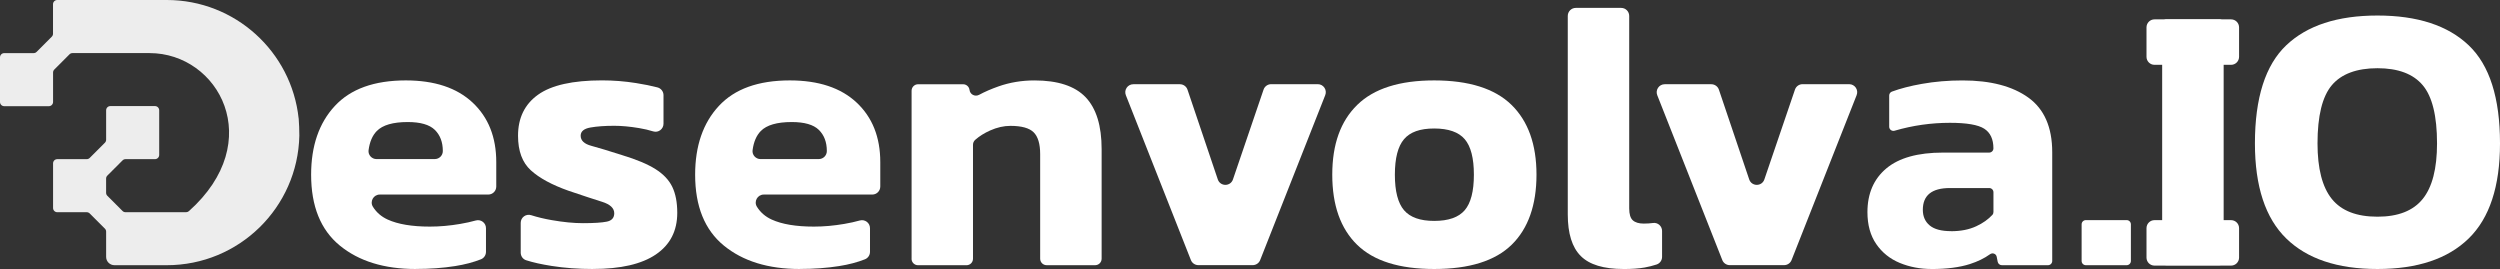
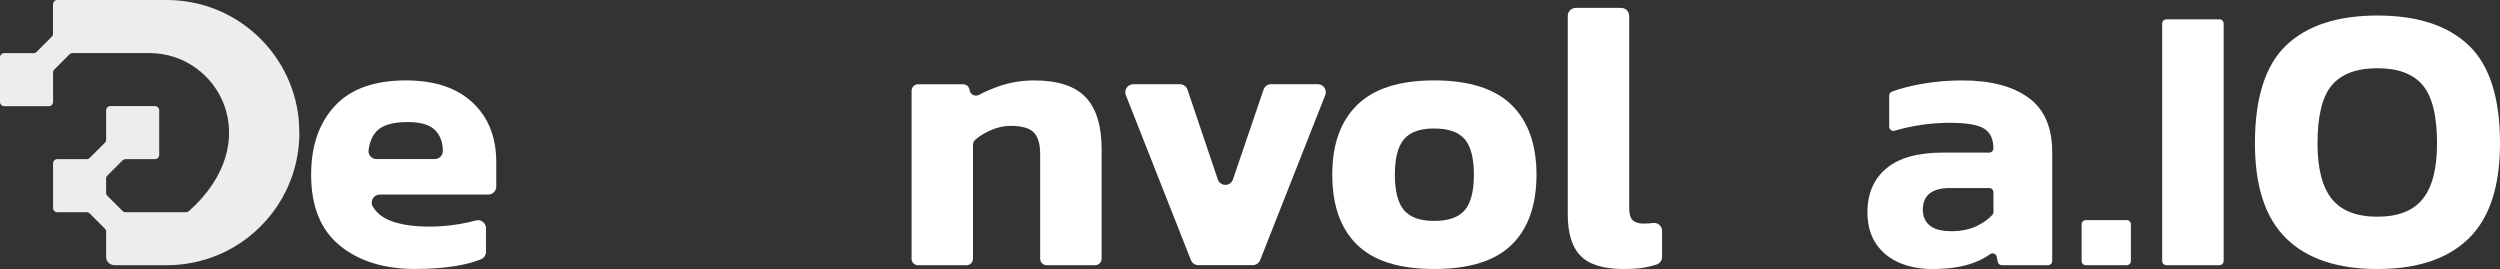
<svg xmlns="http://www.w3.org/2000/svg" id="Camada_2" data-name="Camada 2" viewBox="0 0 914.42 98.39">
  <rect x="0" y="0" width="914.42" height="98.39" fill="#333333" stroke="none" />
  <defs>
    <style>      .cls-1 {        fill: #fff;      }      .cls-2 {        fill: #ededed;      }    </style>
  </defs>
  <g id="Camada_1-2" data-name="Camada 1">
    <g>
      <path class="cls-2" d="M109.23,43.3C106.64,18.95,86.01,0,60.99,0H20.93c-.84,0-1.54.69-1.54,1.54v10.79c0,.41-.16.8-.45,1.09l-5.55,5.56c-.29.29-.68.45-1.09.45H1.54c-.85,0-1.54.69-1.54,1.54v16.33c0,.85.69,1.54,1.54,1.54h16.33c.85,0,1.54-.69,1.54-1.54v-10.77c0-.41.16-.8.45-1.09l5.56-5.57c.29-.29.68-.45,1.09-.45h28.18c25.31,0,43.01,32.29,14.4,57.81-.28.25-.66.39-1.04.39h-22.14c-.41,0-.8-.16-1.09-.45l-5.56-5.56c-.29-.29-.45-.68-.45-1.09v-5.2c0-.41.16-.8.45-1.09l5.57-5.57c.29-.29.68-.45,1.09-.45h10.77c.85,0,1.54-.69,1.54-1.54v-16.33c0-.85-.69-1.54-1.54-1.54h-16.33c-.85,0-1.54.69-1.54,1.54v10.77c0,.41-.16.8-.45,1.09l-5.56,5.56c-.29.29-.68.45-1.09.45h-10.77c-.85,0-1.54.69-1.54,1.54v16.33c0,.85.69,1.54,1.54,1.54h10.77c.41,0,.8.16,1.09.45l5.56,5.56c.29.29.45.68.45,1.09v9.23c0,1.71,1.37,3.05,3.05,3.05h19.14c26.42,0,47.9-21.09,48.48-47.36,0-2.19-.09-4.3-.24-6.34Z" />
      <g>
        <path class="cls-1" d="M152.06,98.39c-11.54,0-20.8-2.86-27.79-8.59-6.98-5.73-10.47-14.36-10.47-25.9,0-10.52,2.88-18.9,8.66-25.13,5.77-6.24,14.43-9.36,25.97-9.36,10.52,0,18.66,2.7,24.43,8.1,5.77,5.4,8.66,12.66,8.66,21.78v8.94c0,1.62-1.31,2.93-2.93,2.93h-39.68c-2.29,0-3.72,2.52-2.51,4.46,1.28,2.06,3.08,3.62,5.4,4.68,3.77,1.72,8.91,2.58,15.43,2.58,3.63,0,7.33-.33,11.1-.98,2.1-.36,4-.78,5.71-1.26,1.87-.52,3.72.88,3.72,2.82v8.65c0,1.2-.73,2.29-1.85,2.73-2.76,1.09-5.91,1.92-9.46,2.48-4.38.7-9.17,1.05-14.38,1.05ZM137.72,58.18h21.32c1.62,0,2.93-1.31,2.93-2.93h0c0-3.26-.98-5.84-2.93-7.75-1.96-1.91-5.26-2.86-9.91-2.86-5.4,0-9.17,1.1-11.31,3.28-1.61,1.64-2.61,3.98-3.01,7.02-.23,1.73,1.17,3.25,2.92,3.25Z" />
-         <path class="cls-1" d="M216.85,98.39c-5.31,0-10.33-.37-15.08-1.12-3.7-.58-6.81-1.27-9.32-2.08-1.2-.38-1.99-1.52-1.99-2.78v-10.91c0-1.99,1.93-3.39,3.82-2.79,2.29.73,4.79,1.33,7.49,1.8,4.28.75,8.1,1.12,11.45,1.12,4,0,6.91-.19,8.73-.56,1.81-.37,2.72-1.4,2.72-3.07,0-1.86-1.49-3.26-4.47-4.19-2.98-.93-7.08-2.28-12.29-4.05-6.05-2.14-10.64-4.63-13.75-7.47-3.12-2.84-4.68-7.05-4.68-12.64,0-6.51,2.44-11.52,7.33-15.01,4.89-3.49,12.68-5.24,23.39-5.24,4.19,0,8.33.33,12.43.98,3.02.48,5.63,1.01,7.85,1.59,1.3.34,2.21,1.5,2.21,2.84v10.44c0,1.96-1.89,3.39-3.76,2.81-1.61-.5-3.34-.91-5.17-1.21-3.35-.56-6.38-.84-9.08-.84-3.44,0-6.35.21-8.73.63-2.37.42-3.56,1.42-3.56,3,0,1.77,1.3,3,3.91,3.7,2.6.7,6.38,1.84,11.31,3.42,5.21,1.58,9.26,3.28,12.15,5.1,2.88,1.82,4.93,3.98,6.14,6.49,1.21,2.51,1.82,5.68,1.82,9.5,0,6.61-2.61,11.68-7.82,15.22-5.21,3.54-12.89,5.31-23.04,5.31Z" />
-         <path class="cls-1" d="M292.52,98.39c-11.54,0-20.8-2.86-27.79-8.59-6.98-5.73-10.47-14.36-10.47-25.9,0-10.52,2.88-18.9,8.66-25.13,5.77-6.24,14.43-9.36,25.97-9.36,10.52,0,18.66,2.7,24.43,8.1,5.77,5.4,8.66,12.66,8.66,21.78v8.94c0,1.62-1.31,2.93-2.93,2.93h-39.68c-2.29,0-3.72,2.52-2.51,4.46,1.28,2.06,3.08,3.62,5.4,4.68,3.77,1.72,8.91,2.58,15.43,2.58,3.63,0,7.33-.33,11.1-.98,2.1-.36,4-.78,5.71-1.26,1.87-.52,3.72.88,3.72,2.82v8.65c0,1.2-.73,2.29-1.85,2.73-2.76,1.09-5.91,1.92-9.46,2.48-4.38.7-9.17,1.05-14.38,1.05ZM278.18,58.18h21.32c1.62,0,2.93-1.31,2.93-2.93h0c0-3.26-.98-5.84-2.93-7.75-1.96-1.91-5.26-2.86-9.91-2.86-5.4,0-9.17,1.1-11.31,3.28-1.61,1.64-2.61,3.98-3.01,7.02-.23,1.73,1.17,3.25,2.92,3.25Z" />
        <path class="cls-1" d="M333.43,94.63v-61.44c0-1.31,1.06-2.37,2.37-2.37h16.47c1.2,0,2.21.89,2.35,2.08h0c.2,1.67,2.01,2.58,3.49,1.79,2.08-1.12,4.46-2.16,7.14-3.1,4.1-1.44,8.47-2.17,13.12-2.17,8.56,0,14.8,2.05,18.71,6.14,3.91,4.1,5.86,10.43,5.86,18.99v40.08c0,1.31-1.06,2.37-2.37,2.37h-17.74c-1.31,0-2.37-1.06-2.37-2.37v-38.26c0-3.72-.79-6.38-2.37-7.96-1.58-1.58-4.42-2.37-8.52-2.37-2.42,0-4.89.56-7.4,1.68-2.11.94-3.92,2.07-5.44,3.4-.53.46-.84,1.12-.84,1.82v41.7c0,1.31-1.06,2.37-2.37,2.37h-17.74c-1.31,0-2.37-1.06-2.37-2.37Z" />
        <path class="cls-1" d="M435.6,95.14l-23.8-60.32c-.76-1.92.66-4.01,2.73-4.01h17.04c1.26,0,2.38.8,2.78,1.99l11.08,32.82c.9,2.66,4.65,2.66,5.55,0l11.19-32.84c.4-1.19,1.52-1.99,2.78-1.99h17.05c2.07,0,3.49,2.08,2.73,4.01l-23.8,60.32c-.44,1.12-1.52,1.86-2.73,1.86h-19.88c-1.2,0-2.29-.74-2.73-1.86Z" />
        <path class="cls-1" d="M524.58,98.39c-12.75,0-22.15-2.95-28.2-8.87-6.05-5.91-9.08-14.45-9.08-25.62s3.05-19.59,9.15-25.55c6.1-5.96,15.47-8.94,28.13-8.94s22.18,2.98,28.27,8.94c6.1,5.96,9.15,14.48,9.15,25.55s-3.03,19.71-9.08,25.62c-6.05,5.91-15.5,8.87-28.34,8.87ZM524.58,80.8c5.21,0,8.94-1.3,11.17-3.91,2.23-2.6,3.35-6.93,3.35-12.99s-1.12-10.38-3.35-12.99c-2.23-2.6-5.96-3.91-11.17-3.91s-8.8,1.3-11.03,3.91c-2.23,2.61-3.35,6.94-3.35,12.99s1.12,10.38,3.35,12.99c2.23,2.61,5.91,3.91,11.03,3.91Z" />
        <path class="cls-1" d="M593.83,98.39c-7.26,0-12.48-1.58-15.64-4.75-3.17-3.16-4.75-8.24-4.75-15.22V5.82c0-1.62,1.31-2.93,2.93-2.93h16.61c1.62,0,2.93,1.31,2.93,2.93v70.37c0,2.14.44,3.61,1.33,4.4.88.79,2.21,1.19,3.98,1.19,1.21,0,2.35-.07,3.43-.22,1.74-.24,3.28,1.15,3.28,2.91v9.49c0,1.27-.81,2.4-2.02,2.79-1.46.47-2.9.84-4.33,1.09-2.09.37-4.68.56-7.75.56Z" />
-         <path class="cls-1" d="M629.97,95.14l-23.8-60.32c-.76-1.92.66-4.01,2.73-4.01h17.04c1.26,0,2.38.8,2.78,1.99l11.08,32.82c.9,2.66,4.65,2.66,5.55,0l11.19-32.84c.4-1.19,1.52-1.99,2.78-1.99h17.05c2.07,0,3.49,2.08,2.73,4.01l-23.8,60.32c-.44,1.12-1.52,1.86-2.73,1.86h-19.88c-1.2,0-2.29-.74-2.73-1.86Z" />
        <path class="cls-1" d="M706.51,98.39c-4.19,0-8.08-.75-11.66-2.23-3.58-1.49-6.45-3.79-8.59-6.91-2.14-3.12-3.21-7-3.21-11.66,0-6.79,2.3-12.12,6.91-15.99,4.61-3.86,11.52-5.79,20.73-5.79h16.9c.85,0,1.54-.69,1.54-1.54h0c0-3.35-1.12-5.75-3.35-7.19-2.23-1.44-6.42-2.16-12.57-2.16-6.86,0-13.6.96-20.22,2.89-.99.29-1.98-.44-1.98-1.47v-11.39c0-.64.39-1.22.98-1.44,3.06-1.13,6.72-2.08,10.96-2.83,4.7-.84,9.66-1.26,14.87-1.26,10.24,0,18.27,2.09,24.09,6.28,5.82,4.19,8.73,10.85,8.73,19.97v39.79c0,.85-.69,1.54-1.54,1.54h-16.89c-.73,0-1.36-.52-1.51-1.23l-.37-1.86c-.22-1.11-1.51-1.58-2.44-.92-2.07,1.49-4.52,2.68-7.35,3.59-3.77,1.21-8.45,1.82-14.03,1.82ZM713.64,84.57c3.54,0,6.61-.6,9.22-1.82,2.4-1.11,4.36-2.5,5.89-4.16.26-.28.39-.66.39-1.04v-7.23c0-.85-.69-1.54-1.54-1.54h-14.38c-6.61,0-9.91,2.65-9.91,7.96,0,2.42.84,4.33,2.51,5.72,1.68,1.4,4.28,2.09,7.82,2.09Z" />
        <path class="cls-1" d="M761.39,95.46v-13.41c0-.85.69-1.54,1.54-1.54h14.94c.85,0,1.54.69,1.54,1.54v13.41c0,.85-.69,1.54-1.54,1.54h-14.94c-.85,0-1.54-.69-1.54-1.54Z" />
        <path class="cls-1" d="M790.85,95.46V8.61c0-.85.69-1.54,1.54-1.54h19.41c.85,0,1.54.69,1.54,1.54v86.85c0,.85-.69,1.54-1.54,1.54h-19.41c-.85,0-1.54-.69-1.54-1.54Z" />
-         <path class="cls-1" d="M788.05,80.52h28c1.62,0,2.93,1.31,2.93,2.93v10.77c0,1.62-1.31,2.93-2.93,2.93h-28c-1.62,0-2.93-1.31-2.93-2.93v-10.77c0-1.62,1.31-2.93,2.93-2.93Z" />
-         <path class="cls-1" d="M788.05,7.08h28c1.62,0,2.93,1.31,2.93,2.93v10.77c0,1.62-1.31,2.93-2.93,2.93h-28c-1.62,0-2.93-1.31-2.93-2.93v-10.77c0-1.62,1.31-2.93,2.93-2.93Z" />
        <path class="cls-1" d="M869.6,98.39c-14.62,0-25.74-3.72-33.37-11.17-7.63-7.45-11.45-19.04-11.45-34.77,0-16.66,3.82-28.62,11.45-35.88,7.63-7.26,18.76-10.89,33.37-10.89s25.74,3.63,33.37,10.89c7.63,7.26,11.45,19.22,11.45,35.88,0,15.73-3.82,27.32-11.45,34.77-7.63,7.45-18.76,11.17-33.37,11.17ZM869.6,79.26c7.54,0,13.06-2.16,16.55-6.49,3.49-4.33,5.24-11.1,5.24-20.32,0-10.05-1.75-17.15-5.24-21.29-3.49-4.14-9.01-6.21-16.55-6.21s-13.19,2.07-16.69,6.21c-3.49,4.14-5.24,11.24-5.24,21.29,0,9.21,1.75,15.99,5.24,20.32,3.49,4.33,9.05,6.49,16.69,6.49Z" />
      </g>
    </g>
  </g>
</svg>